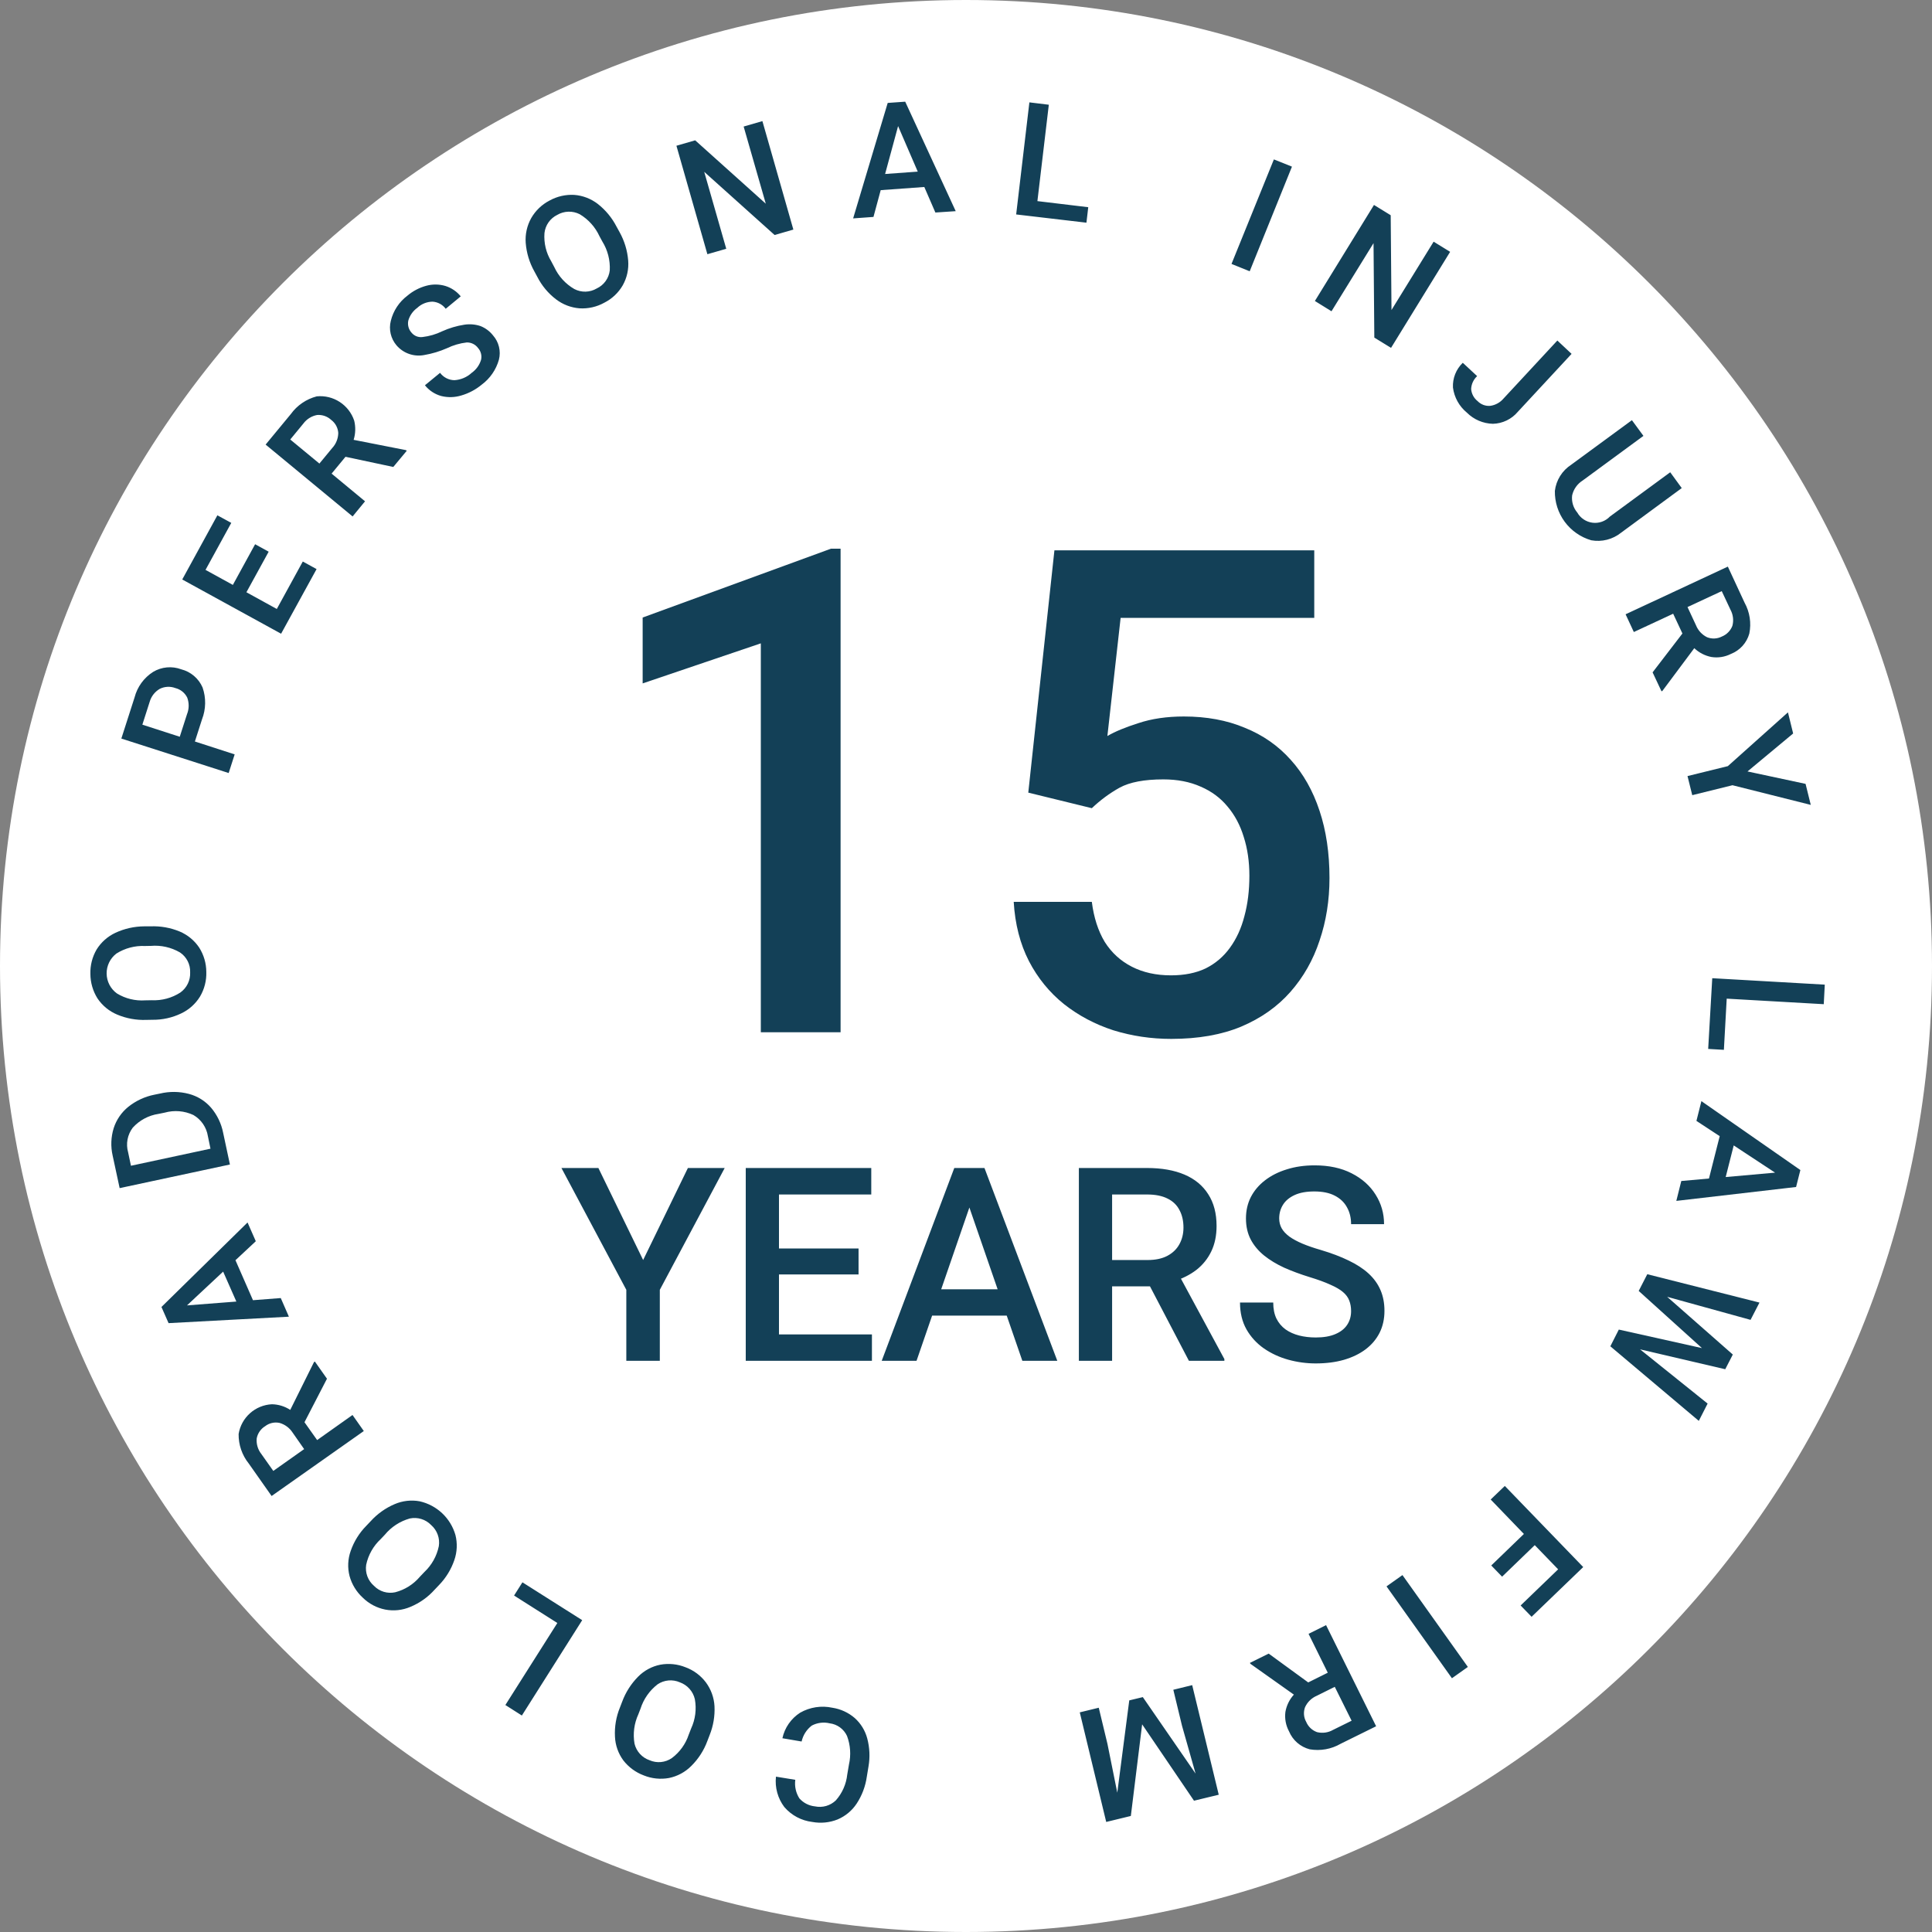
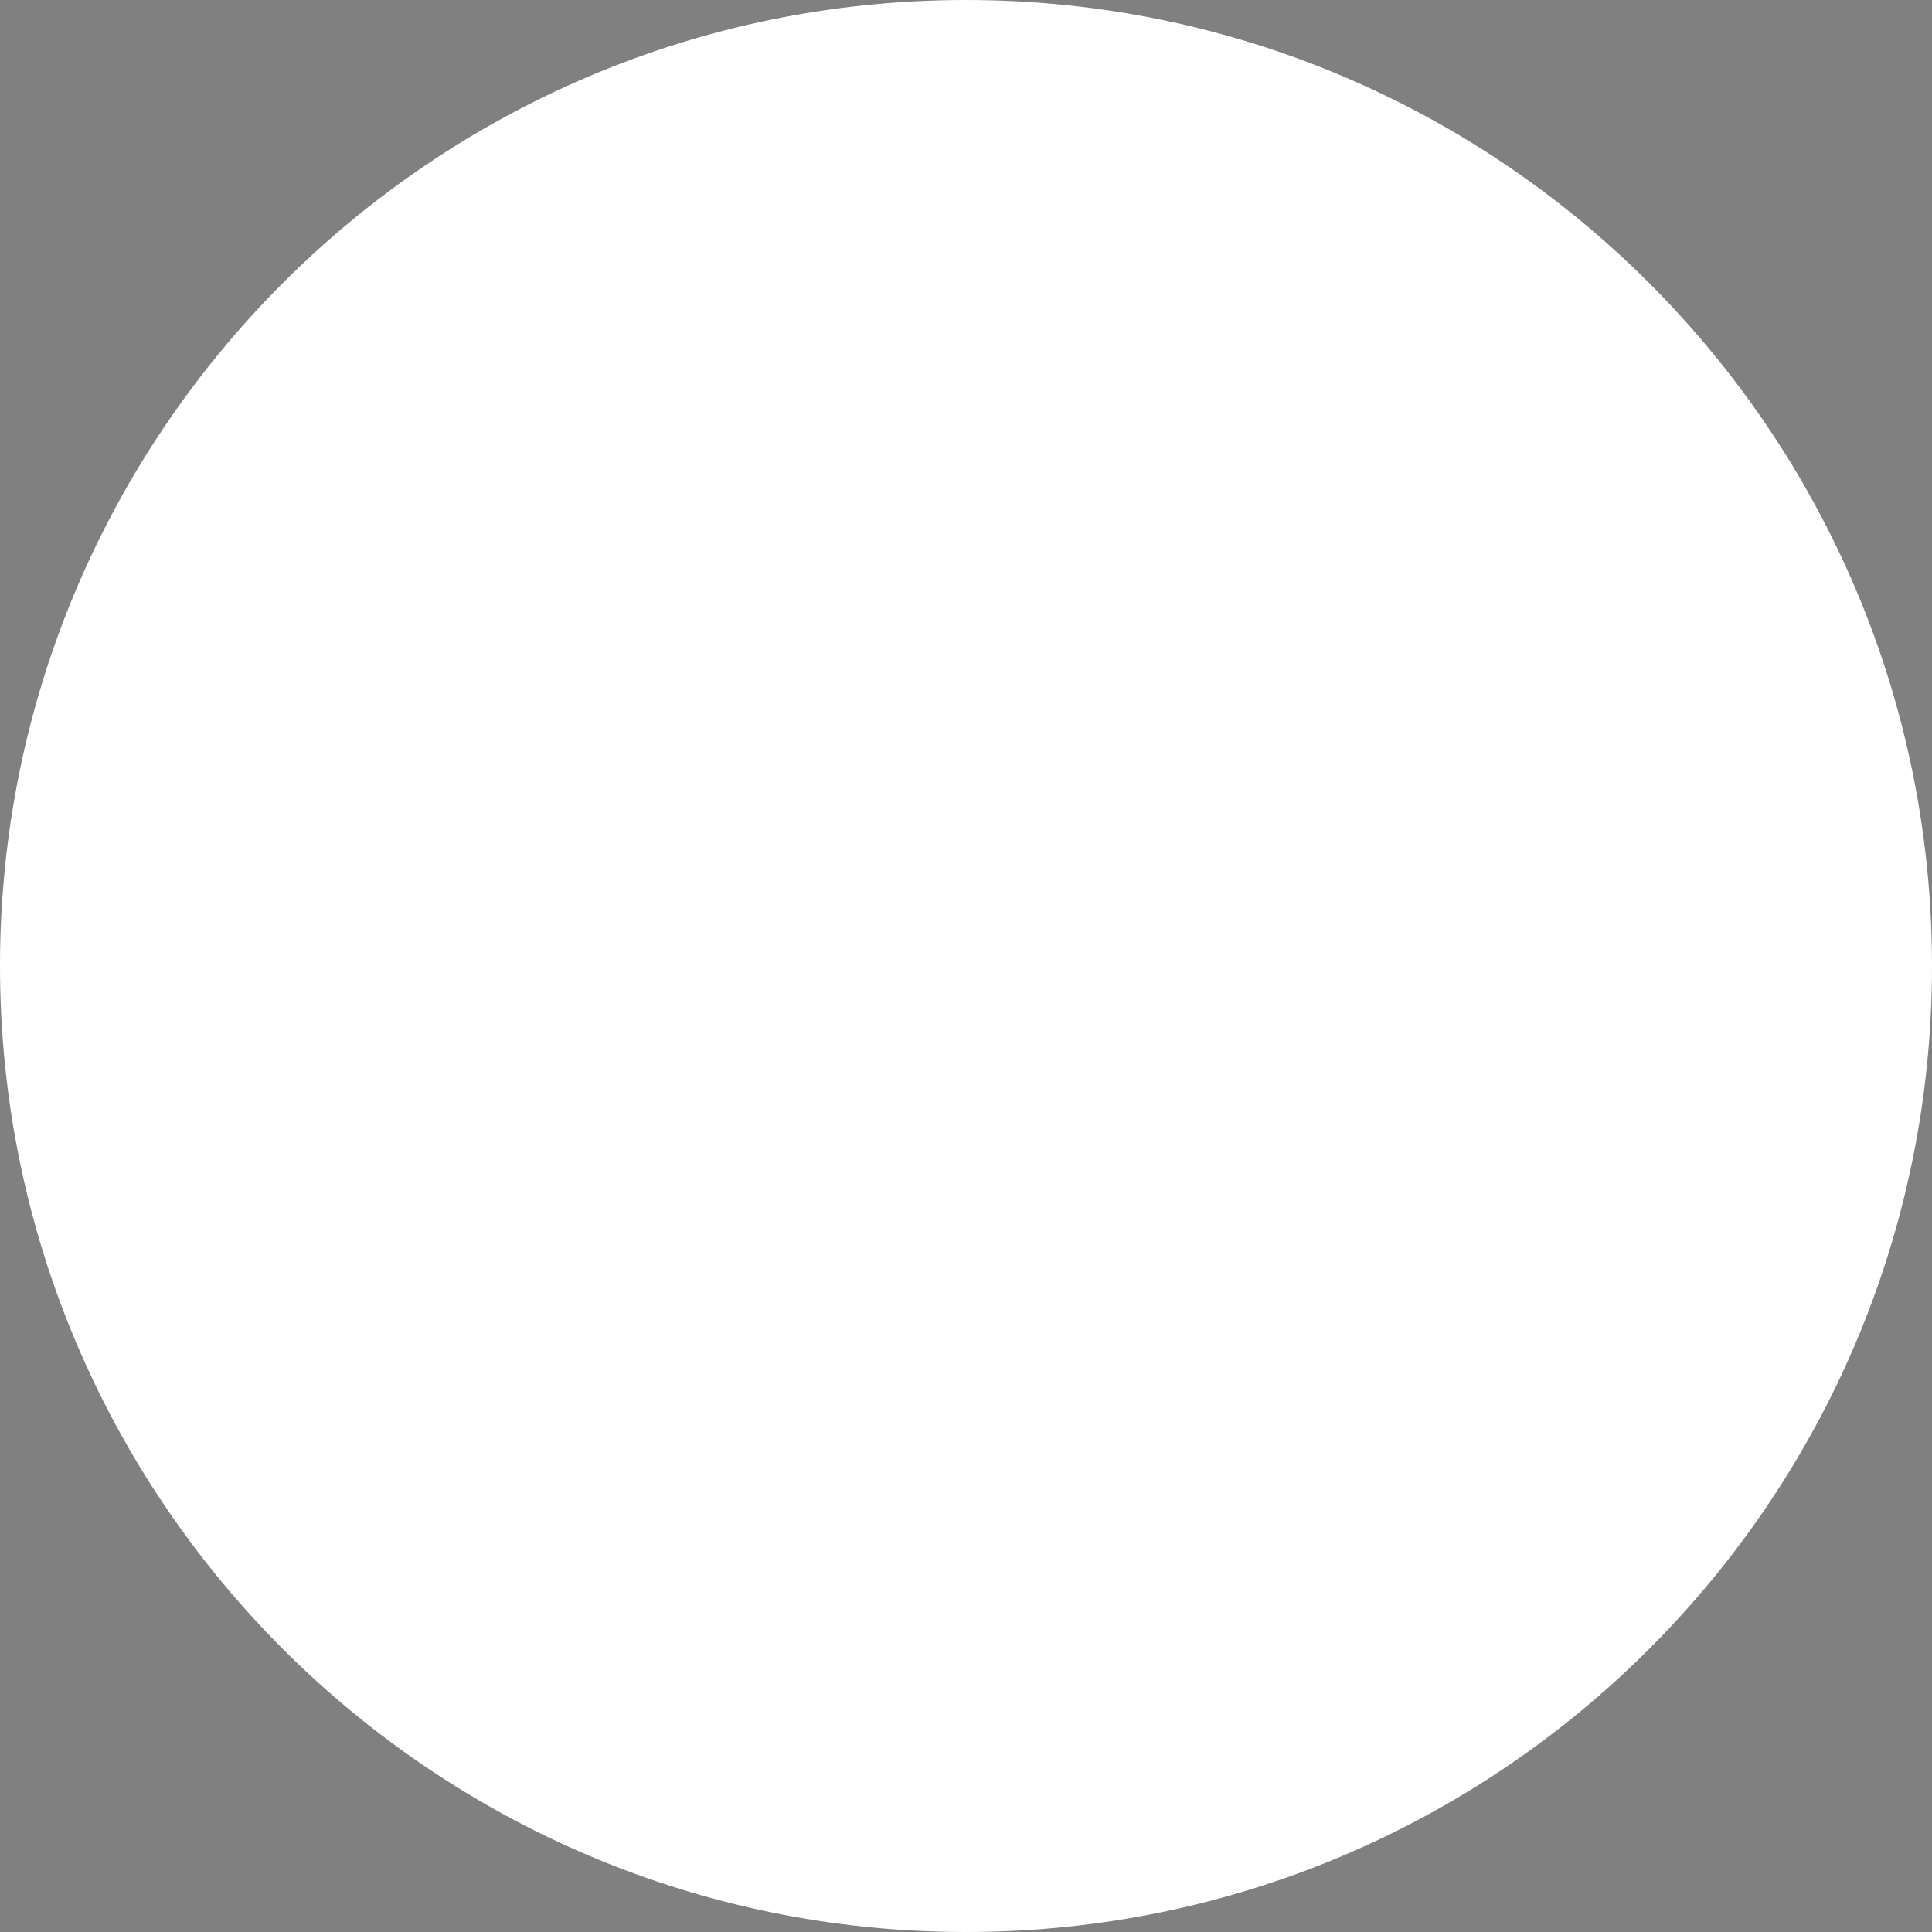
<svg xmlns="http://www.w3.org/2000/svg" width="171" height="171" viewBox="0 0 171 171" fill="none">
  <rect x="0" y="0" width="171" height="171" fill="#808080" stroke="none" />
  <path d="M85.5 171C132.72 171 171 132.72 171 85.5C171 38.28 132.72 0 85.5 0C38.28 0 0 38.28 0 85.5C0 132.72 38.28 171 85.5 171Z" fill="white" />
-   <path d="M74.4 48.563V91.366H67.34V56.942L56.881 60.487V54.657L73.551 48.563H74.4ZM96.637 71.532L91.012 70.155L93.326 48.709H116.324V54.686H99.186L98.014 65.145C98.678 64.754 99.596 64.374 100.768 64.002C101.939 63.612 103.277 63.416 104.781 63.416C106.793 63.416 108.59 63.748 110.172 64.413C111.773 65.057 113.131 66.004 114.244 67.254C115.357 68.485 116.207 69.989 116.793 71.766C117.379 73.524 117.672 75.506 117.672 77.713C117.672 79.686 117.379 81.532 116.793 83.251C116.227 84.969 115.367 86.483 114.215 87.791C113.062 89.1 111.607 90.126 109.85 90.868C108.111 91.59 106.051 91.952 103.668 91.952C101.891 91.952 100.182 91.698 98.541 91.19C96.92 90.663 95.465 89.891 94.176 88.876C92.887 87.84 91.852 86.571 91.07 85.067C90.289 83.543 89.84 81.795 89.723 79.823H96.637C96.812 81.21 97.193 82.391 97.779 83.368C98.385 84.325 99.186 85.057 100.182 85.565C101.178 86.073 102.33 86.327 103.639 86.327C104.83 86.327 105.855 86.122 106.715 85.711C107.574 85.282 108.287 84.676 108.854 83.895C109.439 83.094 109.869 82.157 110.143 81.082C110.436 80.008 110.582 78.817 110.582 77.508C110.582 76.258 110.416 75.116 110.084 74.081C109.771 73.045 109.293 72.147 108.648 71.385C108.023 70.624 107.232 70.038 106.275 69.627C105.318 69.198 104.215 68.983 102.965 68.983C101.285 68.983 99.996 69.227 99.098 69.715C98.219 70.204 97.398 70.809 96.637 71.532Z" fill="#134057" />
-   <path d="M52.963 103.379L56.924 111.524L60.885 103.379H64.143L58.4 114.161V120.442H55.435V114.161L49.693 103.379H52.963ZM77.174 118.11V120.442H68.115V118.11H77.174ZM68.947 103.379V120.442H66.006V103.379H68.947ZM75.99 110.504V112.801H68.115V110.504H75.99ZM77.115 103.379V105.723H68.115V103.379H77.115ZM86.221 105.653L81.123 120.442H78.041L84.463 103.379H86.432L86.221 105.653ZM90.486 120.442L85.377 105.653L85.154 103.379H87.135L93.58 120.442H90.486ZM90.24 114.114V116.446H80.959V114.114H90.24ZM95.49 103.379H101.525C102.822 103.379 103.928 103.575 104.842 103.965C105.756 104.356 106.455 104.934 106.939 105.7C107.432 106.458 107.678 107.395 107.678 108.512C107.678 109.364 107.521 110.114 107.209 110.762C106.896 111.411 106.455 111.958 105.885 112.403C105.314 112.84 104.635 113.18 103.846 113.422L102.955 113.856H97.529L97.506 111.524H101.572C102.275 111.524 102.861 111.399 103.33 111.149C103.799 110.899 104.15 110.559 104.385 110.129C104.627 109.692 104.748 109.2 104.748 108.653C104.748 108.059 104.631 107.543 104.396 107.106C104.17 106.661 103.818 106.321 103.342 106.086C102.865 105.844 102.26 105.723 101.525 105.723H98.432V120.442H95.49V103.379ZM105.229 120.442L101.221 112.778L104.303 112.766L108.369 120.29V120.442H105.229ZM119.584 116.047C119.584 115.696 119.529 115.383 119.42 115.11C119.318 114.836 119.135 114.586 118.869 114.36C118.604 114.133 118.229 113.915 117.744 113.704C117.268 113.485 116.658 113.262 115.916 113.036C115.104 112.786 114.354 112.508 113.666 112.204C112.986 111.891 112.393 111.532 111.885 111.125C111.377 110.711 110.982 110.239 110.701 109.708C110.42 109.168 110.279 108.547 110.279 107.844C110.279 107.149 110.424 106.516 110.713 105.946C111.01 105.375 111.428 104.883 111.967 104.469C112.514 104.047 113.158 103.723 113.9 103.497C114.643 103.262 115.463 103.145 116.361 103.145C117.627 103.145 118.717 103.379 119.631 103.848C120.553 104.317 121.26 104.946 121.752 105.735C122.252 106.524 122.502 107.395 122.502 108.348H119.584C119.584 107.786 119.463 107.29 119.221 106.86C118.986 106.422 118.627 106.079 118.143 105.829C117.666 105.579 117.061 105.454 116.326 105.454C115.631 105.454 115.053 105.559 114.592 105.77C114.131 105.981 113.787 106.266 113.561 106.625C113.334 106.985 113.221 107.391 113.221 107.844C113.221 108.165 113.295 108.458 113.443 108.723C113.592 108.981 113.818 109.223 114.123 109.45C114.428 109.668 114.811 109.875 115.271 110.071C115.732 110.266 116.275 110.454 116.9 110.633C117.846 110.915 118.67 111.227 119.373 111.571C120.076 111.907 120.662 112.29 121.131 112.719C121.6 113.149 121.951 113.637 122.186 114.184C122.42 114.723 122.537 115.336 122.537 116.024C122.537 116.743 122.393 117.391 122.104 117.969C121.814 118.54 121.4 119.028 120.861 119.434C120.33 119.833 119.689 120.141 118.939 120.36C118.197 120.571 117.369 120.676 116.455 120.676C115.635 120.676 114.826 120.567 114.029 120.348C113.24 120.129 112.521 119.797 111.873 119.352C111.225 118.899 110.709 118.336 110.326 117.665C109.943 116.985 109.752 116.192 109.752 115.286H112.693C112.693 115.84 112.787 116.313 112.975 116.704C113.17 117.094 113.439 117.415 113.783 117.665C114.127 117.907 114.525 118.086 114.979 118.204C115.439 118.321 115.932 118.379 116.455 118.379C117.143 118.379 117.717 118.282 118.178 118.086C118.646 117.891 118.998 117.618 119.232 117.266C119.467 116.915 119.584 116.508 119.584 116.047Z" fill="#134057" />
-   <path fill-rule="evenodd" clip-rule="evenodd" d="M70.95 154.14C71.075 153.579 71.393 153.079 71.85 152.73C72.338 152.472 72.903 152.401 73.44 152.53C73.769 152.571 74.082 152.696 74.35 152.892C74.618 153.088 74.831 153.349 74.97 153.65C75.273 154.459 75.332 155.338 75.14 156.18L74.99 157.06C74.9 157.91 74.547 158.71 73.98 159.35C73.738 159.582 73.443 159.752 73.121 159.845C72.798 159.937 72.458 159.949 72.13 159.88C71.597 159.826 71.104 159.572 70.75 159.17C70.442 158.683 70.314 158.102 70.39 157.53L68.68 157.25C68.574 158.208 68.839 159.171 69.42 159.94C70.052 160.676 70.937 161.147 71.9 161.26C72.649 161.398 73.422 161.321 74.13 161.04C74.819 160.75 75.407 160.263 75.82 159.64C76.293 158.923 76.6 158.11 76.72 157.26L76.87 156.35C77.013 155.525 76.975 154.679 76.76 153.87C76.575 153.171 76.189 152.542 75.65 152.06C75.089 151.577 74.403 151.262 73.67 151.15C72.698 150.941 71.683 151.098 70.82 151.59C70.422 151.845 70.079 152.176 69.81 152.563C69.54 152.951 69.35 153.389 69.25 153.85L70.95 154.14ZM54.87 151.13C54.534 151.947 54.384 152.828 54.43 153.71C54.463 154.468 54.721 155.199 55.17 155.81C55.638 156.413 56.265 156.874 56.98 157.14C57.687 157.427 58.46 157.506 59.21 157.37C59.961 157.217 60.651 156.845 61.19 156.3C61.819 155.676 62.304 154.922 62.61 154.09L62.81 153.57C63.134 152.761 63.281 151.891 63.24 151.02C63.199 150.258 62.934 149.524 62.48 148.91C62.022 148.3 61.397 147.834 60.68 147.57C59.974 147.284 59.2 147.205 58.45 147.34C57.702 147.487 57.015 147.857 56.48 148.4C55.858 149.028 55.377 149.781 55.07 150.61L54.87 151.13ZM56.69 151.24C56.962 150.383 57.489 149.63 58.2 149.08C58.486 148.886 58.817 148.768 59.162 148.736C59.506 148.705 59.853 148.761 60.17 148.9C60.499 149.017 60.793 149.215 61.026 149.475C61.258 149.735 61.421 150.05 61.5 150.39C61.662 151.27 61.547 152.179 61.17 152.99L60.96 153.53C60.686 154.361 60.162 155.088 59.46 155.61C59.176 155.805 58.847 155.924 58.505 155.958C58.162 155.991 57.816 155.937 57.5 155.8C57.171 155.688 56.875 155.495 56.641 155.238C56.407 154.981 56.241 154.668 56.16 154.33C56.008 153.449 56.127 152.542 56.5 151.73L56.69 151.24ZM44.73 150.91L46.19 151.84L51.53 143.4L46.24 140.05L45.5 141.22L49.33 143.65L44.73 150.91ZM32.42 135.05C31.8 135.678 31.329 136.437 31.04 137.27C30.784 137.987 30.749 138.763 30.94 139.5C31.143 140.234 31.549 140.896 32.11 141.41C32.654 141.946 33.342 142.311 34.09 142.46C34.844 142.608 35.625 142.524 36.33 142.22C37.148 141.88 37.88 141.361 38.47 140.7L38.86 140.29C39.466 139.664 39.927 138.914 40.21 138.09C40.461 137.373 40.496 136.597 40.31 135.86C40.099 135.126 39.694 134.462 39.138 133.938C38.582 133.414 37.895 133.049 37.15 132.88C36.402 132.742 35.629 132.829 34.93 133.13C34.118 133.476 33.391 133.995 32.8 134.65L32.42 135.05ZM34.06 135.84C34.632 135.146 35.404 134.643 36.27 134.4C36.608 134.329 36.959 134.344 37.29 134.446C37.621 134.547 37.92 134.731 38.16 134.98C38.422 135.209 38.622 135.501 38.741 135.828C38.86 136.155 38.894 136.506 38.84 136.85C38.659 137.727 38.212 138.527 37.56 139.14L37.16 139.56C36.592 140.231 35.831 140.71 34.98 140.93C34.644 141.003 34.295 140.989 33.966 140.89C33.637 140.79 33.339 140.608 33.1 140.36C32.837 140.134 32.635 139.845 32.514 139.52C32.394 139.194 32.358 138.843 32.41 138.5C32.594 137.625 33.045 136.829 33.7 136.22L34.06 135.84ZM28.94 122.03L27.87 120.51L27.79 120.56L25.69 124.79C25.205 124.472 24.64 124.298 24.06 124.29C23.343 124.327 22.661 124.608 22.126 125.086C21.591 125.565 21.236 126.212 21.12 126.92C21.106 127.872 21.424 128.798 22.02 129.54L24.04 132.41L32.2 126.66L31.2 125.24L28.07 127.46L26.95 125.88L28.94 122.03ZM24.19 130.19L23.13 128.69C22.824 128.303 22.678 127.813 22.72 127.32C22.761 127.096 22.849 126.883 22.979 126.695C23.108 126.507 23.275 126.349 23.47 126.23C23.648 126.092 23.854 125.995 24.073 125.945C24.293 125.895 24.52 125.894 24.74 125.94C25.219 126.076 25.631 126.382 25.9 126.8L26.92 128.26L24.19 130.19ZM22.64 109.86L21.91 108.2L14.29 115.68L14.92 117.11L25.57 116.54L24.85 114.89L22.39 115.08L20.84 111.54L22.64 109.86ZM16.55 115.54L19.75 112.55L20.92 115.2L16.55 115.54ZM19.75 100.26C19.588 99.441 19.22 98.677 18.68 98.04C18.164 97.446 17.481 97.021 16.72 96.82C15.882 96.599 15.003 96.589 14.16 96.79L13.67 96.89C12.825 97.056 12.033 97.424 11.36 97.96C10.75 98.453 10.298 99.113 10.06 99.86C9.819 100.645 9.788 101.48 9.97 102.28L10.59 105.16L20.35 103.07L19.75 100.26ZM11.34 101.99C11.235 101.62 11.217 101.23 11.288 100.852C11.36 100.474 11.518 100.117 11.75 99.81C12.346 99.152 13.152 98.721 14.03 98.59L14.57 98.48C15.418 98.241 16.323 98.316 17.12 98.69C17.459 98.888 17.75 99.157 17.971 99.481C18.192 99.804 18.339 100.173 18.4 100.56L18.63 101.67L11.59 103.18L11.34 101.99ZM12.77 81.99C11.889 81.995 11.019 82.189 10.22 82.56C9.531 82.88 8.951 83.395 8.55 84.04C8.167 84.698 7.976 85.45 8 86.21C8.005 86.975 8.223 87.723 8.63 88.37C9.058 89.007 9.663 89.504 10.37 89.8C11.185 90.144 12.066 90.304 12.95 90.27L13.51 90.26C14.382 90.269 15.244 90.077 16.03 89.7C16.72 89.376 17.3 88.859 17.7 88.21C18.091 87.552 18.285 86.796 18.26 86.03C18.258 85.265 18.04 84.516 17.63 83.87C17.207 83.239 16.609 82.746 15.91 82.45C15.091 82.109 14.207 81.952 13.32 81.99H12.77ZM13.35 83.72C14.249 83.644 15.15 83.846 15.93 84.3C16.218 84.493 16.451 84.755 16.609 85.063C16.767 85.371 16.843 85.714 16.83 86.06C16.846 86.407 16.775 86.753 16.623 87.066C16.471 87.379 16.243 87.648 15.96 87.85C15.208 88.334 14.324 88.572 13.43 88.53L12.85 88.54C11.974 88.601 11.1 88.388 10.35 87.93C10.072 87.729 9.845 87.466 9.686 87.162C9.528 86.858 9.443 86.521 9.438 86.178C9.433 85.835 9.509 85.496 9.658 85.187C9.808 84.878 10.028 84.609 10.3 84.4C11.055 83.923 11.938 83.689 12.83 83.73L13.35 83.72ZM17.88 63.67C18.231 62.766 18.249 61.766 17.93 60.85C17.759 60.455 17.5 60.104 17.172 59.825C16.845 59.546 16.457 59.346 16.04 59.24C15.634 59.089 15.2 59.031 14.769 59.071C14.338 59.111 13.921 59.247 13.55 59.47C12.737 59.989 12.151 60.796 11.91 61.73L10.74 65.37L20.24 68.42L20.77 66.77L17.25 65.63L17.88 63.67ZM12.6 64.14L13.25 62.11C13.389 61.63 13.708 61.222 14.14 60.97C14.353 60.864 14.585 60.803 14.823 60.791C15.06 60.779 15.298 60.816 15.52 60.9C15.745 60.956 15.956 61.059 16.138 61.205C16.319 61.35 16.466 61.532 16.57 61.74C16.749 62.219 16.742 62.747 16.55 63.22L15.91 65.21L12.6 64.14ZM22.58 48.17L20.61 51.77L18.19 50.44L20.47 46.28L19.24 45.61L16.13 51.29L24.88 56.09L28.02 50.37L26.8 49.7L24.5 53.9L21.81 52.42L23.78 48.83L22.58 48.17ZM34.81 41.33L36 39.9L35.93 39.84L31.3 38.93C31.471 38.379 31.488 37.791 31.35 37.23C31.122 36.55 30.671 35.968 30.07 35.578C29.469 35.187 28.754 35.012 28.04 35.08C27.114 35.32 26.301 35.875 25.74 36.65L23.51 39.35L31.21 45.71L32.31 44.37L29.35 41.92L30.58 40.43L34.81 41.33ZM25.69 38.9L26.85 37.49C27.146 37.092 27.582 36.82 28.07 36.73C28.298 36.713 28.526 36.744 28.741 36.819C28.956 36.895 29.153 37.015 29.32 37.17C29.5 37.306 29.648 37.479 29.755 37.678C29.862 37.876 29.925 38.095 29.94 38.32C29.933 38.819 29.741 39.296 29.4 39.66L28.27 41.03L25.69 38.9ZM42.58 31.84C42.443 32.305 42.154 32.71 41.76 32.99C41.339 33.382 40.794 33.615 40.22 33.65C39.973 33.647 39.73 33.586 39.509 33.473C39.289 33.36 39.098 33.198 38.95 33L37.61 34.1C37.978 34.56 38.482 34.893 39.05 35.05C39.64 35.198 40.259 35.18 40.84 35C41.495 34.809 42.104 34.486 42.63 34.05C43.373 33.502 43.912 32.72 44.16 31.83C44.254 31.458 44.255 31.069 44.164 30.696C44.074 30.323 43.894 29.978 43.64 29.69C43.35 29.32 42.967 29.033 42.53 28.86C42.067 28.705 41.573 28.664 41.09 28.74C40.417 28.844 39.761 29.04 39.14 29.32C38.593 29.587 38.005 29.759 37.4 29.83C37.219 29.854 37.036 29.832 36.866 29.766C36.696 29.699 36.546 29.59 36.43 29.45C36.299 29.307 36.204 29.134 36.154 28.946C36.103 28.758 36.098 28.56 36.14 28.37C36.271 27.919 36.549 27.524 36.93 27.25C37.297 26.901 37.783 26.705 38.29 26.7C38.517 26.715 38.739 26.779 38.939 26.888C39.14 26.997 39.314 27.147 39.45 27.33L40.78 26.23C40.428 25.796 39.954 25.476 39.42 25.31C38.873 25.148 38.291 25.141 37.74 25.29C37.122 25.456 36.548 25.756 36.06 26.17C35.326 26.721 34.807 27.509 34.59 28.4C34.495 28.774 34.491 29.165 34.578 29.541C34.665 29.917 34.841 30.266 35.09 30.56C35.389 30.912 35.777 31.177 36.213 31.328C36.649 31.479 37.118 31.511 37.57 31.42C38.255 31.302 38.923 31.1 39.56 30.82C40.111 30.553 40.702 30.38 41.31 30.31C41.504 30.305 41.696 30.348 41.87 30.433C42.044 30.518 42.195 30.644 42.31 30.8C42.435 30.94 42.524 31.107 42.571 31.288C42.618 31.468 42.621 31.658 42.58 31.84ZM54.57 20.06C54.168 19.278 53.602 18.593 52.91 18.05C52.309 17.587 51.587 17.309 50.83 17.25C50.068 17.207 49.308 17.38 48.64 17.75C47.963 18.101 47.4 18.639 47.02 19.3C46.646 19.966 46.475 20.728 46.53 21.49C46.598 22.375 46.857 23.235 47.29 24.01L47.56 24.51C47.955 25.285 48.519 25.962 49.21 26.49C49.815 26.954 50.541 27.232 51.3 27.29C52.063 27.335 52.823 27.162 53.49 26.79C54.172 26.446 54.738 25.911 55.12 25.25C55.494 24.584 55.661 23.822 55.6 23.06C55.53 22.179 55.27 21.323 54.84 20.55L54.57 20.06ZM53.31 21.37C53.786 22.136 54.017 23.029 53.97 23.93C53.931 24.273 53.805 24.6 53.603 24.88C53.402 25.16 53.132 25.384 52.82 25.53C52.52 25.707 52.18 25.805 51.832 25.814C51.483 25.822 51.139 25.742 50.83 25.58C50.054 25.131 49.436 24.454 49.06 23.64L48.79 23.13C48.334 22.38 48.125 21.506 48.19 20.63C48.228 20.288 48.351 19.962 48.548 19.68C48.746 19.399 49.011 19.172 49.32 19.02C49.62 18.844 49.96 18.746 50.307 18.736C50.655 18.725 51 18.803 51.31 18.96C52.077 19.418 52.688 20.098 53.06 20.91L53.31 21.37ZM67.48 10.72L65.82 11.2L67.78 18.03L61.53 12.42L59.87 12.9L62.61 22.5L64.28 22.02L62.33 15.21L68.56 20.8L70.22 20.32L67.48 10.72ZM82.79 18.81L84.59 18.69L80.12 9L78.57 9.11L75.51 19.33L77.31 19.2L77.95 16.83L81.81 16.55L82.79 18.81ZM79.49 11.16L81.23 15.19L78.34 15.4L79.49 11.16ZM92.83 9.27L91.11 9.06L89.94 18.98L96.16 19.71L96.32 18.34L91.82 17.8L92.83 9.27ZM114.35 14.75L112.75 14.11L109 23.36L110.61 24.01L114.35 14.75ZM128.35 22.29L126.89 21.39L123.16 27.44L123.09 19.05L121.61 18.14L116.38 26.64L117.85 27.55L121.57 21.52L121.64 29.88L123.12 30.79L128.35 22.29ZM133.08 35.27C132.783 35.622 132.366 35.854 131.91 35.92C131.702 35.94 131.493 35.912 131.297 35.839C131.102 35.766 130.925 35.65 130.78 35.5C130.616 35.371 130.481 35.209 130.383 35.025C130.285 34.841 130.226 34.638 130.21 34.43C130.23 33.995 130.421 33.586 130.74 33.29L129.47 32.11C129.177 32.392 128.947 32.733 128.797 33.111C128.647 33.489 128.58 33.894 128.6 34.3C128.713 35.17 129.153 35.963 129.83 36.52C130.444 37.135 131.271 37.49 132.14 37.51C132.561 37.499 132.974 37.398 133.354 37.215C133.733 37.033 134.069 36.772 134.34 36.45L139.1 31.32L137.84 30.14L133.08 35.27ZM147.83 41.8L142.49 45.72C142.294 45.924 142.054 46.08 141.787 46.175C141.52 46.27 141.235 46.301 140.955 46.266C140.674 46.231 140.405 46.13 140.17 45.973C139.935 45.816 139.74 45.606 139.6 45.36C139.424 45.152 139.294 44.909 139.216 44.648C139.139 44.386 139.116 44.111 139.15 43.84C139.274 43.298 139.609 42.826 140.08 42.53L145.46 38.58L144.44 37.19L139.07 41.13C138.673 41.387 138.337 41.727 138.086 42.128C137.835 42.529 137.676 42.981 137.62 43.45C137.603 44.431 137.908 45.39 138.49 46.18C139.072 46.97 139.898 47.547 140.84 47.82C141.303 47.904 141.777 47.887 142.233 47.771C142.688 47.655 143.113 47.444 143.48 47.15L148.85 43.2L147.83 41.8ZM146.27 59.51L147.06 61.19L147.14 61.15L149.96 57.37C150.38 57.768 150.903 58.038 151.47 58.15C152.061 58.244 152.666 58.15 153.2 57.88C153.592 57.727 153.944 57.484 154.227 57.172C154.51 56.86 154.716 56.486 154.83 56.08C155.021 55.146 154.872 54.175 154.41 53.34L152.93 50.15L143.88 54.37L144.61 55.94L148.09 54.32L148.91 56.07L146.27 59.51ZM152.39 52.32L153.17 53.98C153.403 54.416 153.46 54.924 153.33 55.4C153.247 55.612 153.122 55.804 152.962 55.966C152.802 56.127 152.611 56.255 152.4 56.34C152.199 56.443 151.978 56.501 151.752 56.512C151.526 56.522 151.3 56.484 151.09 56.4C150.644 56.18 150.295 55.803 150.11 55.34L149.36 53.73L152.39 52.32ZM158.71 64.92L158.25 63.05L152.93 67.81L149.36 68.69L149.78 70.38L153.34 69.5L160.27 71.24L159.81 69.38L154.67 68.28L158.71 64.92ZM161.42 88.88L161.51 87.15L151.55 86.58L151.19 92.84L152.58 92.92L152.83 88.39L161.42 88.88ZM148.81 104.53L148.37 106.29L158.97 105.06L159.35 103.56L150.59 97.46L150.15 99.21L152.21 100.56L151.26 104.31L148.81 104.53ZM157.11 103.79L152.74 104.18L153.45 101.38L157.11 103.79ZM152.7 121.19L153.37 119.89L147.56 114.78L154.94 116.82L155.73 115.29L145.8 112.78L145.04 114.26L150.64 119.32L143.28 117.68L142.53 119.16L150.36 125.76L151.14 124.23L145.16 119.43L152.7 121.19ZM132.95 139.55L135.84 136.76L137.91 138.9L134.59 142.1L135.56 143.1L140.13 138.7L133.19 131.52L131.94 132.72L134.88 135.77L131.99 138.56L132.95 139.55ZM128.51 148.54L129.92 147.54L124.13 139.41L122.72 140.41L128.51 148.54ZM112.29 146.36L110.63 147.18L110.67 147.26L114.52 149.99C114.13 150.419 113.87 150.949 113.77 151.52C113.695 152.113 113.806 152.714 114.09 153.24C114.252 153.629 114.501 153.974 114.818 154.25C115.136 154.526 115.513 154.724 115.92 154.83C116.863 154.992 117.832 154.819 118.66 154.34L121.8 152.79L117.37 143.84L115.82 144.61L117.52 148.05L115.79 148.91L112.29 146.36ZM119.63 152.3L117.99 153.11C117.56 153.357 117.052 153.429 116.57 153.31C116.356 153.234 116.159 153.113 115.994 152.957C115.829 152.8 115.698 152.611 115.61 152.4C115.499 152.204 115.433 151.986 115.416 151.761C115.399 151.537 115.431 151.311 115.51 151.1C115.719 150.646 116.09 150.286 116.55 150.09L118.14 149.3L119.63 152.3ZM107.87 158.85L105.52 149.15L103.85 149.56L104.62 152.75L105.82 156.98L101.15 150.21L99.95 150.5L98.89 158.67L98.02 154.35L97.25 151.15L95.57 151.56L97.91 161.26L100.09 160.73L101.09 152.62L105.68 159.38L107.87 158.85Z" fill="#134057" />
</svg>